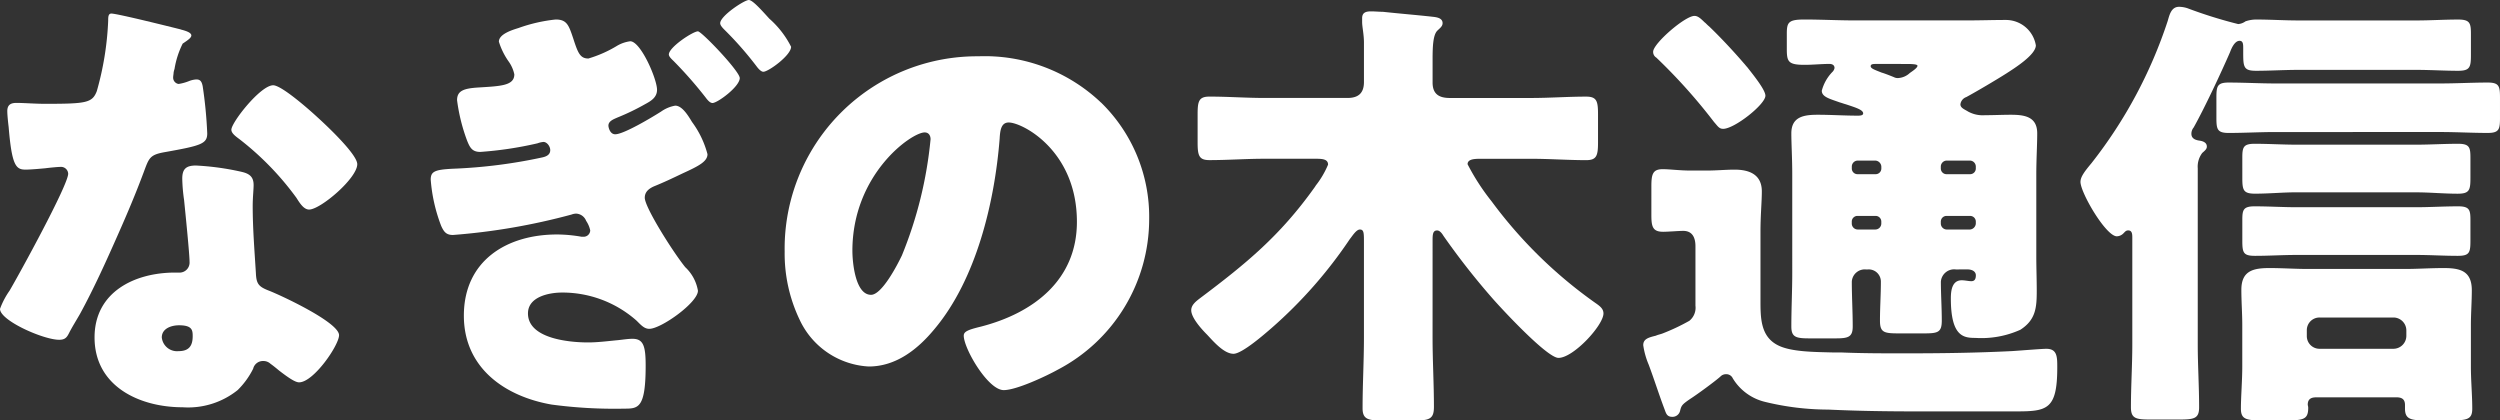
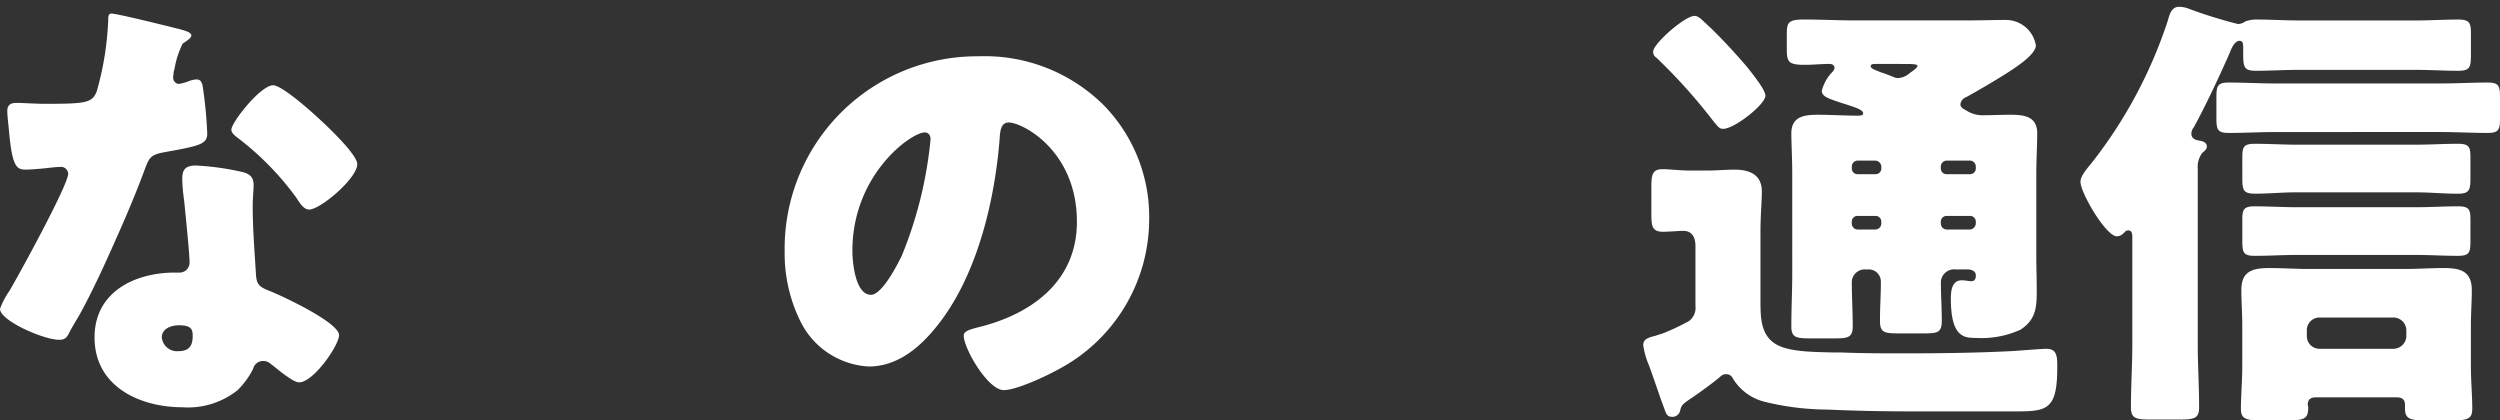
<svg xmlns="http://www.w3.org/2000/svg" width="220" height="37" viewBox="0 0 220 37">
  <rect x="0" y="0" width="220" height="37" fill="#333333" stroke="none" />
  <defs>
    <clipPath id="clip-path">
      <rect id="長方形_514" data-name="長方形 514" width="220" height="37" fill="none" />
    </clipPath>
  </defs>
  <g id="グループ_566" data-name="グループ 566" clip-path="url(#clip-path)">
    <path id="パス_4384" data-name="パス 4384" d="M15.918,2.6c.479.12.92.279.92.519,0,.2-.281.4-.761.718a7.723,7.723,0,0,0-.72,2.235,1.815,1.815,0,0,0-.08.319c0,.12-.04.28-.04.44a.56.56,0,0,0,.481.558,4.173,4.173,0,0,0,.88-.239,2.1,2.1,0,0,1,.679-.16c.361,0,.48.2.56.6a38.546,38.546,0,0,1,.4,4.151c0,.918-.559,1.078-3.68,1.637-1.4.239-1.439.519-1.919,1.8C11.958,17,11.2,18.8,10.4,20.6c-1.04,2.355-2.119,4.75-3.359,7.024-.32.559-.72,1.2-.96,1.677-.2.4-.359.6-.88.6C3.84,29.9,0,28.219,0,27.181a6.928,6.928,0,0,1,.84-1.6C1.64,24.228,6,16.285,6,15.287a.63.63,0,0,0-.68-.6c-.24,0-1.04.08-1.319.119-.441.04-1.28.12-1.76.12-.84,0-1.2-.359-1.48-3.752-.04-.319-.119-1.038-.119-1.4,0-.558.319-.718.8-.718.68,0,1.64.08,2.52.08,3.639,0,4.159-.08,4.558-1.118a26.51,26.51,0,0,0,1-6.187c0-.319,0-.638.281-.638.519,0,5.319,1.2,6.119,1.4m5.358,12.533c.681.159,1.04.439,1.04,1.157,0,.4-.08,1.118-.08,1.836,0,2,.16,3.951.28,5.908.041.958.241,1.2,1.161,1.556,1.119.439,6.158,2.794,6.158,3.912,0,.878-2.239,4.151-3.52,4.151-.319,0-.88-.36-1.758-1.038-.241-.2-.481-.4-.761-.6a.906.906,0,0,0-.64-.239.886.886,0,0,0-.88.678,7.062,7.062,0,0,1-1.359,1.876,6.966,6.966,0,0,1-4.84,1.517c-3.8,0-7.758-1.836-7.758-6.147,0-3.991,3.519-5.707,7.078-5.707h.321a.883.883,0,0,0,.96-.958c0-.679-.361-4.231-.481-5.429a14.839,14.839,0,0,1-.16-1.876c0-.838.32-1.157,1.2-1.157a23.342,23.342,0,0,1,4.039.559M14.238,29.7a1.349,1.349,0,0,0,1.48,1.2c.92,0,1.239-.479,1.239-1.317,0-.519-.04-.958-1.2-.958-.68,0-1.52.279-1.52,1.077M28,10.378c.92.838,3.439,3.233,3.439,4.071,0,1.237-3.239,3.992-4.239,3.992-.479,0-.84-.6-1.119-1.038a25.441,25.441,0,0,0-5-5.149c-.32-.24-.721-.519-.721-.839,0-.638,2.56-3.911,3.68-3.911.76,0,3.319,2.275,3.959,2.874" fill="#fff" />
-     <path id="パス_4385" data-name="パス 4385" d="M51.777,5.149A10.636,10.636,0,0,0,54.3,4.031a3.083,3.083,0,0,1,1.16-.4c.92,0,2.359,3.313,2.359,4.271,0,.638-.479.957-1,1.237a20.423,20.423,0,0,1-2.479,1.2c-.36.16-.8.32-.8.719,0,.12.12.758.6.758.76,0,3.28-1.517,4.039-2a3.068,3.068,0,0,1,1.24-.519c.6,0,1.12.839,1.48,1.438a8.307,8.307,0,0,1,1.36,2.833c0,.639-.76,1.038-2.16,1.677-1,.479-1.679.8-2.559,1.157-.441.2-.8.479-.8,1,0,.838,2.439,4.71,3.559,6.107a3.681,3.681,0,0,1,1.12,2.075c0,1.038-3.24,3.353-4.28,3.353-.439,0-.719-.319-1.12-.718a9.844,9.844,0,0,0-6.558-2.475c-1.12,0-3,.359-3,1.836,0,2.235,3.678,2.554,5.278,2.554.88,0,1.76-.119,2.64-.2.4-.04.88-.12,1.28-.12.96,0,1.159.639,1.159,2.355,0,3.752-.64,3.792-1.879,3.792a41.572,41.572,0,0,1-6.4-.359c-4.119-.719-7.719-3.233-7.719-7.823,0-4.83,3.76-7.145,8.2-7.145a12.735,12.735,0,0,1,2.159.2h.161a.578.578,0,0,0,.6-.559,2.378,2.378,0,0,0-.359-.838.994.994,0,0,0-.88-.639,1.183,1.183,0,0,0-.4.08,56.093,56.093,0,0,1-10.439,1.8c-.6,0-.8-.28-1.039-.8a14.323,14.323,0,0,1-.92-4.071c0-.719.359-.879,1.959-.959a45.264,45.264,0,0,0,7.879-1c.36-.08.68-.24.68-.639,0-.319-.28-.718-.6-.718a1.967,1.967,0,0,0-.519.12,32.139,32.139,0,0,1-5.04.758c-.72,0-.919-.4-1.16-1a15.915,15.915,0,0,1-.88-3.552c0-.838.6-1.038,1.88-1.118,1.959-.12,3.159-.159,3.159-1.157a3.039,3.039,0,0,0-.519-1.158,6.165,6.165,0,0,1-.84-1.716c0-.679,1.2-1.038,1.72-1.2A13.962,13.962,0,0,1,48.9,1.716c1,0,1.159.519,1.56,1.716.4,1.238.6,1.717,1.319,1.717M65.1,6.865c0,.758-1.96,2.2-2.4,2.2-.24,0-.48-.319-.6-.479a36.448,36.448,0,0,0-2.8-3.193c-.161-.16-.441-.4-.441-.6,0-.638,2.12-2.035,2.56-2.035.32,0,3.679,3.512,3.679,4.111m2.6-5.229a8.211,8.211,0,0,1,1.919,2.475c0,.758-2,2.2-2.44,2.2-.159,0-.359-.159-.6-.479a30.183,30.183,0,0,0-2.8-3.193c-.159-.16-.4-.4-.4-.6C63.376,1.4,65.5,0,65.895,0c.32,0,1.04.8,1.8,1.636" fill="#fff" />
    <path id="パス_4386" data-name="パス 4386" d="M96.888,9.02a14.034,14.034,0,0,1,4.239,10.258A14.957,14.957,0,0,1,93.088,32.53c-1,.559-3.639,1.8-4.759,1.8-1.4,0-3.519-3.672-3.519-4.79,0-.359.359-.519,1.519-.8,4.64-1.2,8.439-4.112,8.439-9.22,0-6.267-4.8-8.741-6-8.741-.68,0-.76.718-.8,1.437-.439,5.548-2.04,12.333-5.719,16.723-1.48,1.8-3.4,3.313-5.8,3.313a7.125,7.125,0,0,1-6.079-4.111,13.484,13.484,0,0,1-1.32-5.987,16.928,16.928,0,0,1,17.037-17.2,14.853,14.853,0,0,1,10.8,4.071M75.011,22.072c0,.958.24,3.872,1.64,3.872.96,0,2.32-2.634,2.719-3.473a36.01,36.01,0,0,0,2.52-10.218c0-.319-.16-.6-.52-.6-1.16,0-6.359,3.672-6.359,10.417" fill="#fff" />
-     <path id="パス_4387" data-name="パス 4387" d="M126.066,29.7c0,2.036.12,4.071.12,6.107,0,1.078-.4,1.2-1.8,1.2h-2.639c-1.32,0-1.84-.079-1.84-1.077,0-2.076.12-4.151.12-6.227V21.314c0-.8,0-1.117-.359-1.117-.321,0-.681.6-.88.838a39.961,39.961,0,0,1-6.879,7.823c-.6.519-2.6,2.275-3.36,2.275-.839,0-1.759-1.077-2.32-1.676-.439-.439-1.4-1.477-1.4-2.156,0-.479.439-.8.8-1.077,4.04-3.034,7-5.468,10-9.66a2.319,2.319,0,0,0,.16-.239,7.884,7.884,0,0,0,1.08-1.836c0-.479-.481-.519-1.08-.519h-4.52c-1.6,0-3.239.12-4.839.12-.92,0-1.04-.4-1.04-1.557V10.1c0-1.158.08-1.6,1.04-1.6,1.6,0,3.24.12,4.839.12h7.319c.96,0,1.44-.439,1.44-1.4V3.752c0-.718-.16-1.4-.16-1.8V1.6c0-.519.36-.6.8-.6.28,0,.759.04,1.04.04,1.479.16,2.96.279,4.4.439.36.04.84.12.84.559,0,.28-.24.439-.44.639-.4.359-.44,1.4-.44,2.554V7.265c0,1.038.6,1.357,1.52,1.357h7.159c1.6,0,3.239-.12,4.839-.12.96,0,1.04.439,1.04,1.6v2.434c0,1.158-.121,1.557-1.04,1.557-1.6,0-3.24-.12-4.839-.12h-4.4c-.519,0-1.2,0-1.2.479a19.6,19.6,0,0,0,2.12,3.273,40.025,40.025,0,0,0,9.078,8.9c.4.279.76.519.76.958,0,1.038-2.639,3.911-3.959,3.911-1,0-4.959-4.271-5.8-5.228a63.966,63.966,0,0,1-4.319-5.508c-.12-.2-.32-.479-.56-.479-.4,0-.4.4-.4.957Z" fill="#fff" />
    <path id="パス_4388" data-name="パス 4388" d="M148.676,28.22A1.476,1.476,0,0,0,149.2,26.9V21.674c0-.719-.239-1.357-1.08-1.357-.359,0-1.319.079-1.76.079-.919,0-1.039-.439-1.039-1.476V16.405c0-1.078.12-1.517,1-1.517.6,0,1.519.12,2.4.12h1.48c.88,0,1.679-.08,2.44-.08,1.319,0,2.4.439,2.4,1.916,0,.958-.119,2.076-.119,3.552v6.027c0,1.557,0,3.234,1.6,3.992,1.16.559,3.2.559,4.72.6h.759c1.879.08,3.719.08,5.558.08,3.2,0,6.36-.04,9.519-.2.64-.04,2.6-.2,3-.2.961,0,.961.718.961,1.637,0,3.712-.881,3.871-3.64,3.871h-8.879c-2.56,0-5.08-.04-7.64-.159a23.544,23.544,0,0,1-5.558-.679,4.55,4.55,0,0,1-2.839-2.075.622.622,0,0,0-.6-.36.666.666,0,0,0-.48.2c-.438.4-2.078,1.6-2.639,1.956-.76.519-.8.6-.92,1.077a.683.683,0,0,1-.679.519c-.521,0-.56-.359-.72-.758-.48-1.277-.881-2.554-1.359-3.832a6.814,6.814,0,0,1-.481-1.716c0-.559.481-.679,1.119-.838.161-.08.4-.12.6-.2a18.3,18.3,0,0,0,2.358-1.117M149.117,1.4c.281,0,.52.2.88.558.12.08.241.24.4.36,1,.958,2.161,2.2,3.081,3.272.08.08.16.2.278.32.561.718,1.6,2,1.6,2.514,0,.759-2.72,2.914-3.72,2.914-.36,0-.479-.24-.8-.6a49.071,49.071,0,0,0-5.079-5.668.578.578,0,0,1-.28-.518c0-.719,2.8-3.153,3.639-3.153m23,22.312a1.17,1.17,0,0,0-1.319,1.077c0,1.117.08,2.275.08,3.433,0,1.038-.36,1.117-1.56,1.117h-2.24c-1.28,0-1.64-.079-1.64-1.117,0-1.158.08-2.276.08-3.433a1.07,1.07,0,0,0-1.159-1.077h-.16a1.142,1.142,0,0,0-1.239,1.077c0,1.317.08,2.634.08,3.952,0,.957-.442,1.037-1.561,1.037h-2.2c-1.2,0-1.64-.08-1.64-1.037,0-1.6.08-3.154.08-4.71V15.367c0-1.436-.08-2.714-.08-3.632,0-1.477,1.12-1.636,2.321-1.636,1.159,0,2.358.079,3.519.079.16,0,.481,0,.481-.2,0-.319-.681-.519-1.522-.8-.159-.04-.358-.12-.519-.16-.879-.319-1.6-.479-1.6-1.037a3.734,3.734,0,0,1,.92-1.637.647.647,0,0,0,.2-.359c0-.28-.239-.36-.439-.36-.72,0-1.44.08-2.2.08-1.441,0-1.56-.279-1.56-1.4V2.954c0-1,.16-1.237,1.56-1.237,1.479,0,2.959.08,4.438.08h9.879c1.119,0,2.239-.04,3.36-.04a2.669,2.669,0,0,1,2.679,2.235c0,.838-1.92,2.035-2.6,2.475-.88.559-2.64,1.6-3.52,2.075a.78.78,0,0,0-.519.639c0,.319.36.439.679.638a2.682,2.682,0,0,0,1.48.319c.759,0,1.52-.039,2.279-.039,1.2,0,2.321.159,2.321,1.636,0,1.038-.08,2.275-.08,3.632v7.185c0,1.038.039,2.035.039,3.033,0,1.477-.08,2.555-1.44,3.433a8.333,8.333,0,0,1-3.959.718c-1.041,0-2.16-.119-2.16-3.472,0-.639.08-1.6.96-1.6.28,0,.6.08.84.08s.4-.12.4-.519c0-.279-.241-.518-.761-.518Zm-6.558-9.061a.56.56,0,0,0-.52-.519h-1.56a.528.528,0,0,0-.519.519v.159a.5.5,0,0,0,.519.519h1.56a.5.5,0,0,0,.52-.519ZM163.475,19a.5.5,0,0,0-.519.518v.16a.528.528,0,0,0,.519.519h1.56a.53.53,0,0,0,.52-.519v-.16a.5.5,0,0,0-.52-.518ZM165.1,5.628c-.241,0-.48,0-.48.2s.36.319.959.559c.28.08.679.239,1.08.4a.721.721,0,0,0,.4.08,1.628,1.628,0,0,0,1-.439c.16-.12.679-.439.679-.639,0-.16-.6-.16-1.118-.16Zm8.252,9.7a.5.5,0,0,0,.52-.519v-.159a.529.529,0,0,0-.52-.519h-2.04a.528.528,0,0,0-.52.519v.159a.5.5,0,0,0,.52.519Zm0,4.87a.56.56,0,0,0,.52-.519v-.16a.5.5,0,0,0-.52-.518h-2.04a.5.5,0,0,0-.52.518v.16a.529.529,0,0,0,.52.519Z" fill="#fff" />
    <path id="パス_4389" data-name="パス 4389" d="M212.642,1.8c1.239,0,2.439-.08,3.678-.08,1.04,0,1.121.319,1.121,1.277V4.829c0,1.078-.081,1.4-1.121,1.4-1.2,0-2.439-.08-3.678-.08h-10.4c-1.24,0-2.479.08-3.719.08-1.12,0-1.12-.36-1.12-1.717V4.27c0-.359,0-.678-.32-.678-.44,0-.72.678-.84,1-.8,1.836-2.239,4.909-3.2,6.626a.862.862,0,0,0-.2.559c0,.439.4.558.72.6.28.04.639.16.639.519,0,.2-.12.319-.4.559a1.986,1.986,0,0,0-.4,1.357V30.294c0,1.836.12,3.672.12,5.548,0,1-.439,1.078-1.8,1.078h-2.44c-1.319,0-1.76-.08-1.76-1.078,0-1.876.121-3.712.121-5.548V20.955c0-.32,0-.679-.361-.679-.2,0-.279.12-.4.239a.853.853,0,0,1-.6.28c-.96,0-3.2-3.832-3.2-4.79,0-.439.36-.918.96-1.636a40.857,40.857,0,0,0,6.719-12.533c.16-.559.32-1.237,1-1.237a2.48,2.48,0,0,1,.719.119,40.5,40.5,0,0,0,4.48,1.4,1.254,1.254,0,0,0,.64-.239,2.9,2.9,0,0,1,1-.16c1.2,0,2.4.08,3.639.08Zm2.159,9.819H200.243c-1.359,0-2.76.08-4.119.08-1,0-1.08-.32-1.08-1.318v-1.8c0-1,.08-1.317,1.08-1.317,1.359,0,2.76.08,4.119.08H214.8c1.36,0,2.76-.08,4.119-.08,1,0,1.08.319,1.08,1.317v1.8c0,1-.08,1.318-1.08,1.318-1.359,0-2.759-.08-4.119-.08M203.923,34.964c-.32,0-.84,0-.84.639,0,.079.04.159.04.279,0,1.118-.48,1.118-2.439,1.118H199.2c-1.519,0-2-.08-2-1.038,0-1.038.12-2.474.12-3.712V28.618c0-1.038-.08-2.075-.08-3.113,0-1.677,1.039-1.916,2.48-1.916,1.12,0,2.279.08,3.4.08H211.6c1.16,0,2.279-.08,3.439-.08,1.44,0,2.48.239,2.48,1.955,0,1-.08,2.036-.08,3.074V32.25c0,1.278.12,2.515.12,3.712,0,.958-.441,1.038-2.04,1.038h-1.6c-1.64,0-2.279,0-2.279-1.038v-.319c0-.519-.281-.679-.76-.679ZM212.6,16.923H202.123c-1.24,0-2.439.12-3.68.12-1.039,0-1.119-.319-1.119-1.4V13.89c0-.918.08-1.237,1.079-1.237,1.241,0,2.48.079,3.72.079H212.6c1.239,0,2.479-.079,3.718-.079,1,0,1.08.319,1.08,1.237v1.756c0,1.078-.08,1.4-1.12,1.4-1.239,0-2.439-.12-3.678-.12m0,5.509H202.123c-1.24,0-2.439.079-3.68.079-1.039,0-1.119-.279-1.119-1.357v-1.8c0-.878.08-1.2,1.079-1.2,1.241,0,2.48.079,3.72.079H212.6c1.239,0,2.479-.079,3.718-.079,1,0,1.08.319,1.08,1.2v1.8c0,1.078-.08,1.357-1.12,1.357-1.239,0-2.439-.079-3.678-.079M203,29.576a1.115,1.115,0,0,0,1.12,1.117h6.519a1.144,1.144,0,0,0,1.12-1.117v-.519a1.143,1.143,0,0,0-1.12-1.117h-6.519A1.115,1.115,0,0,0,203,29.057Z" fill="#fff" />
  </g>
</svg>